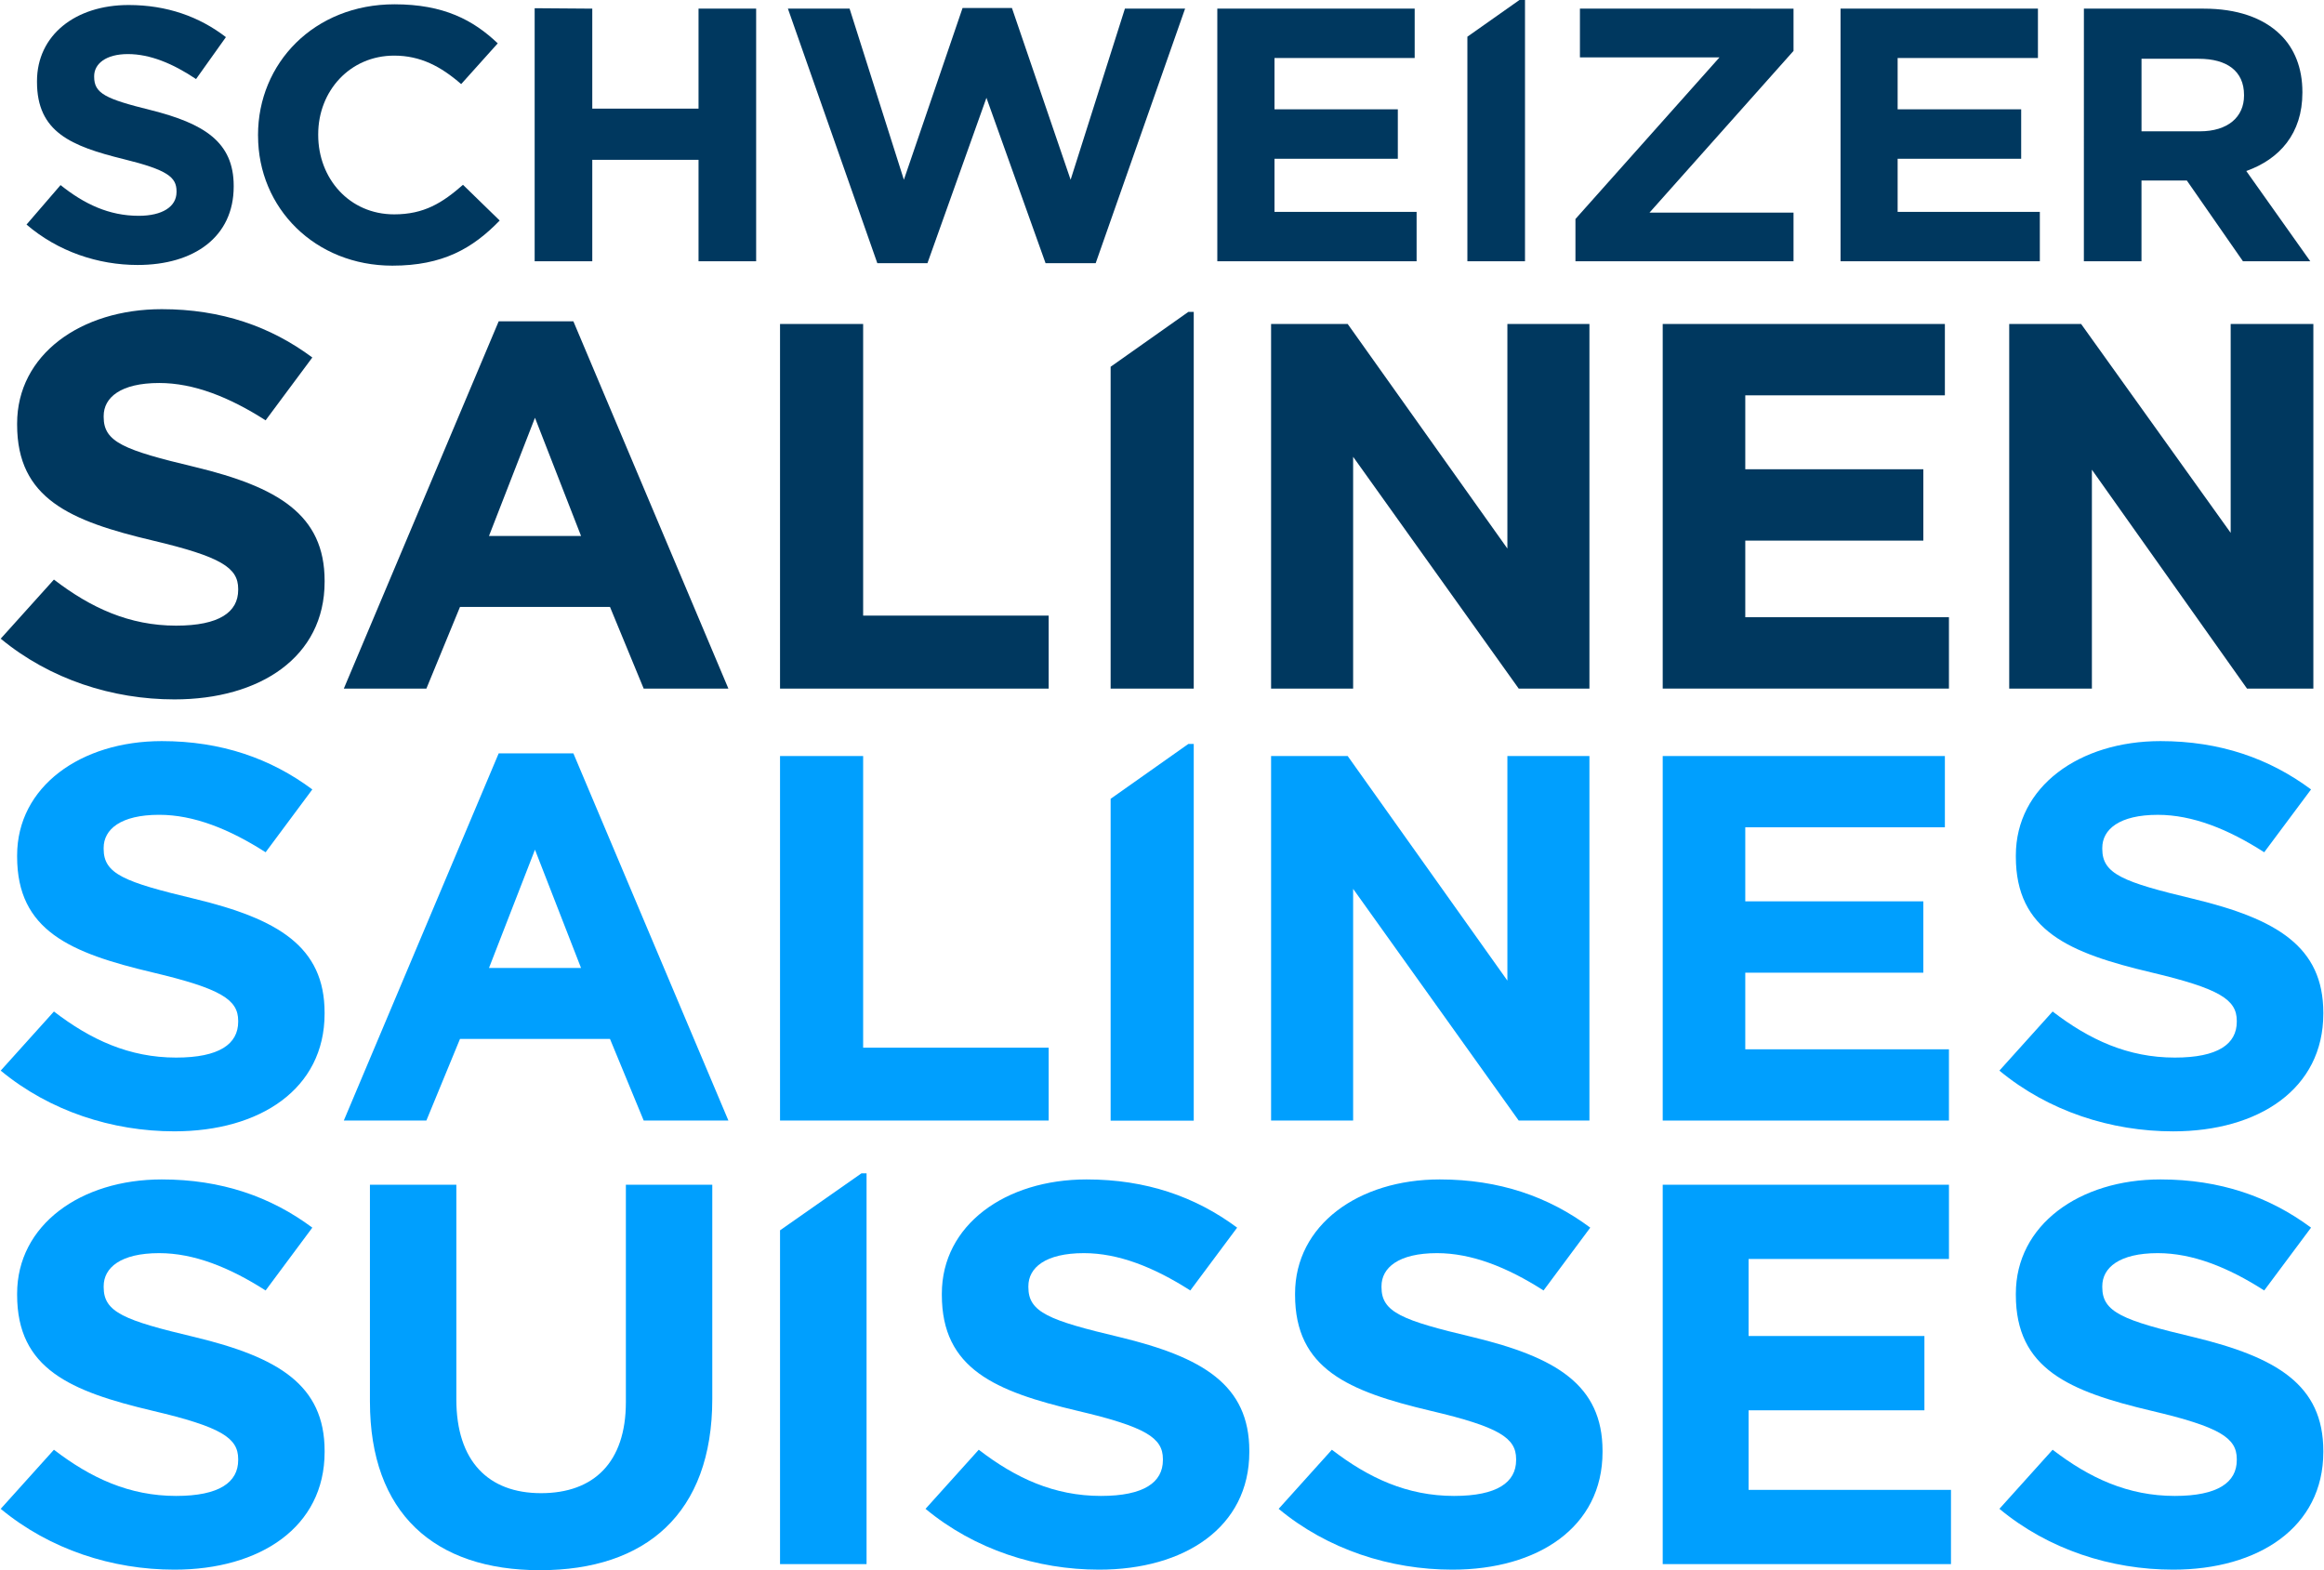
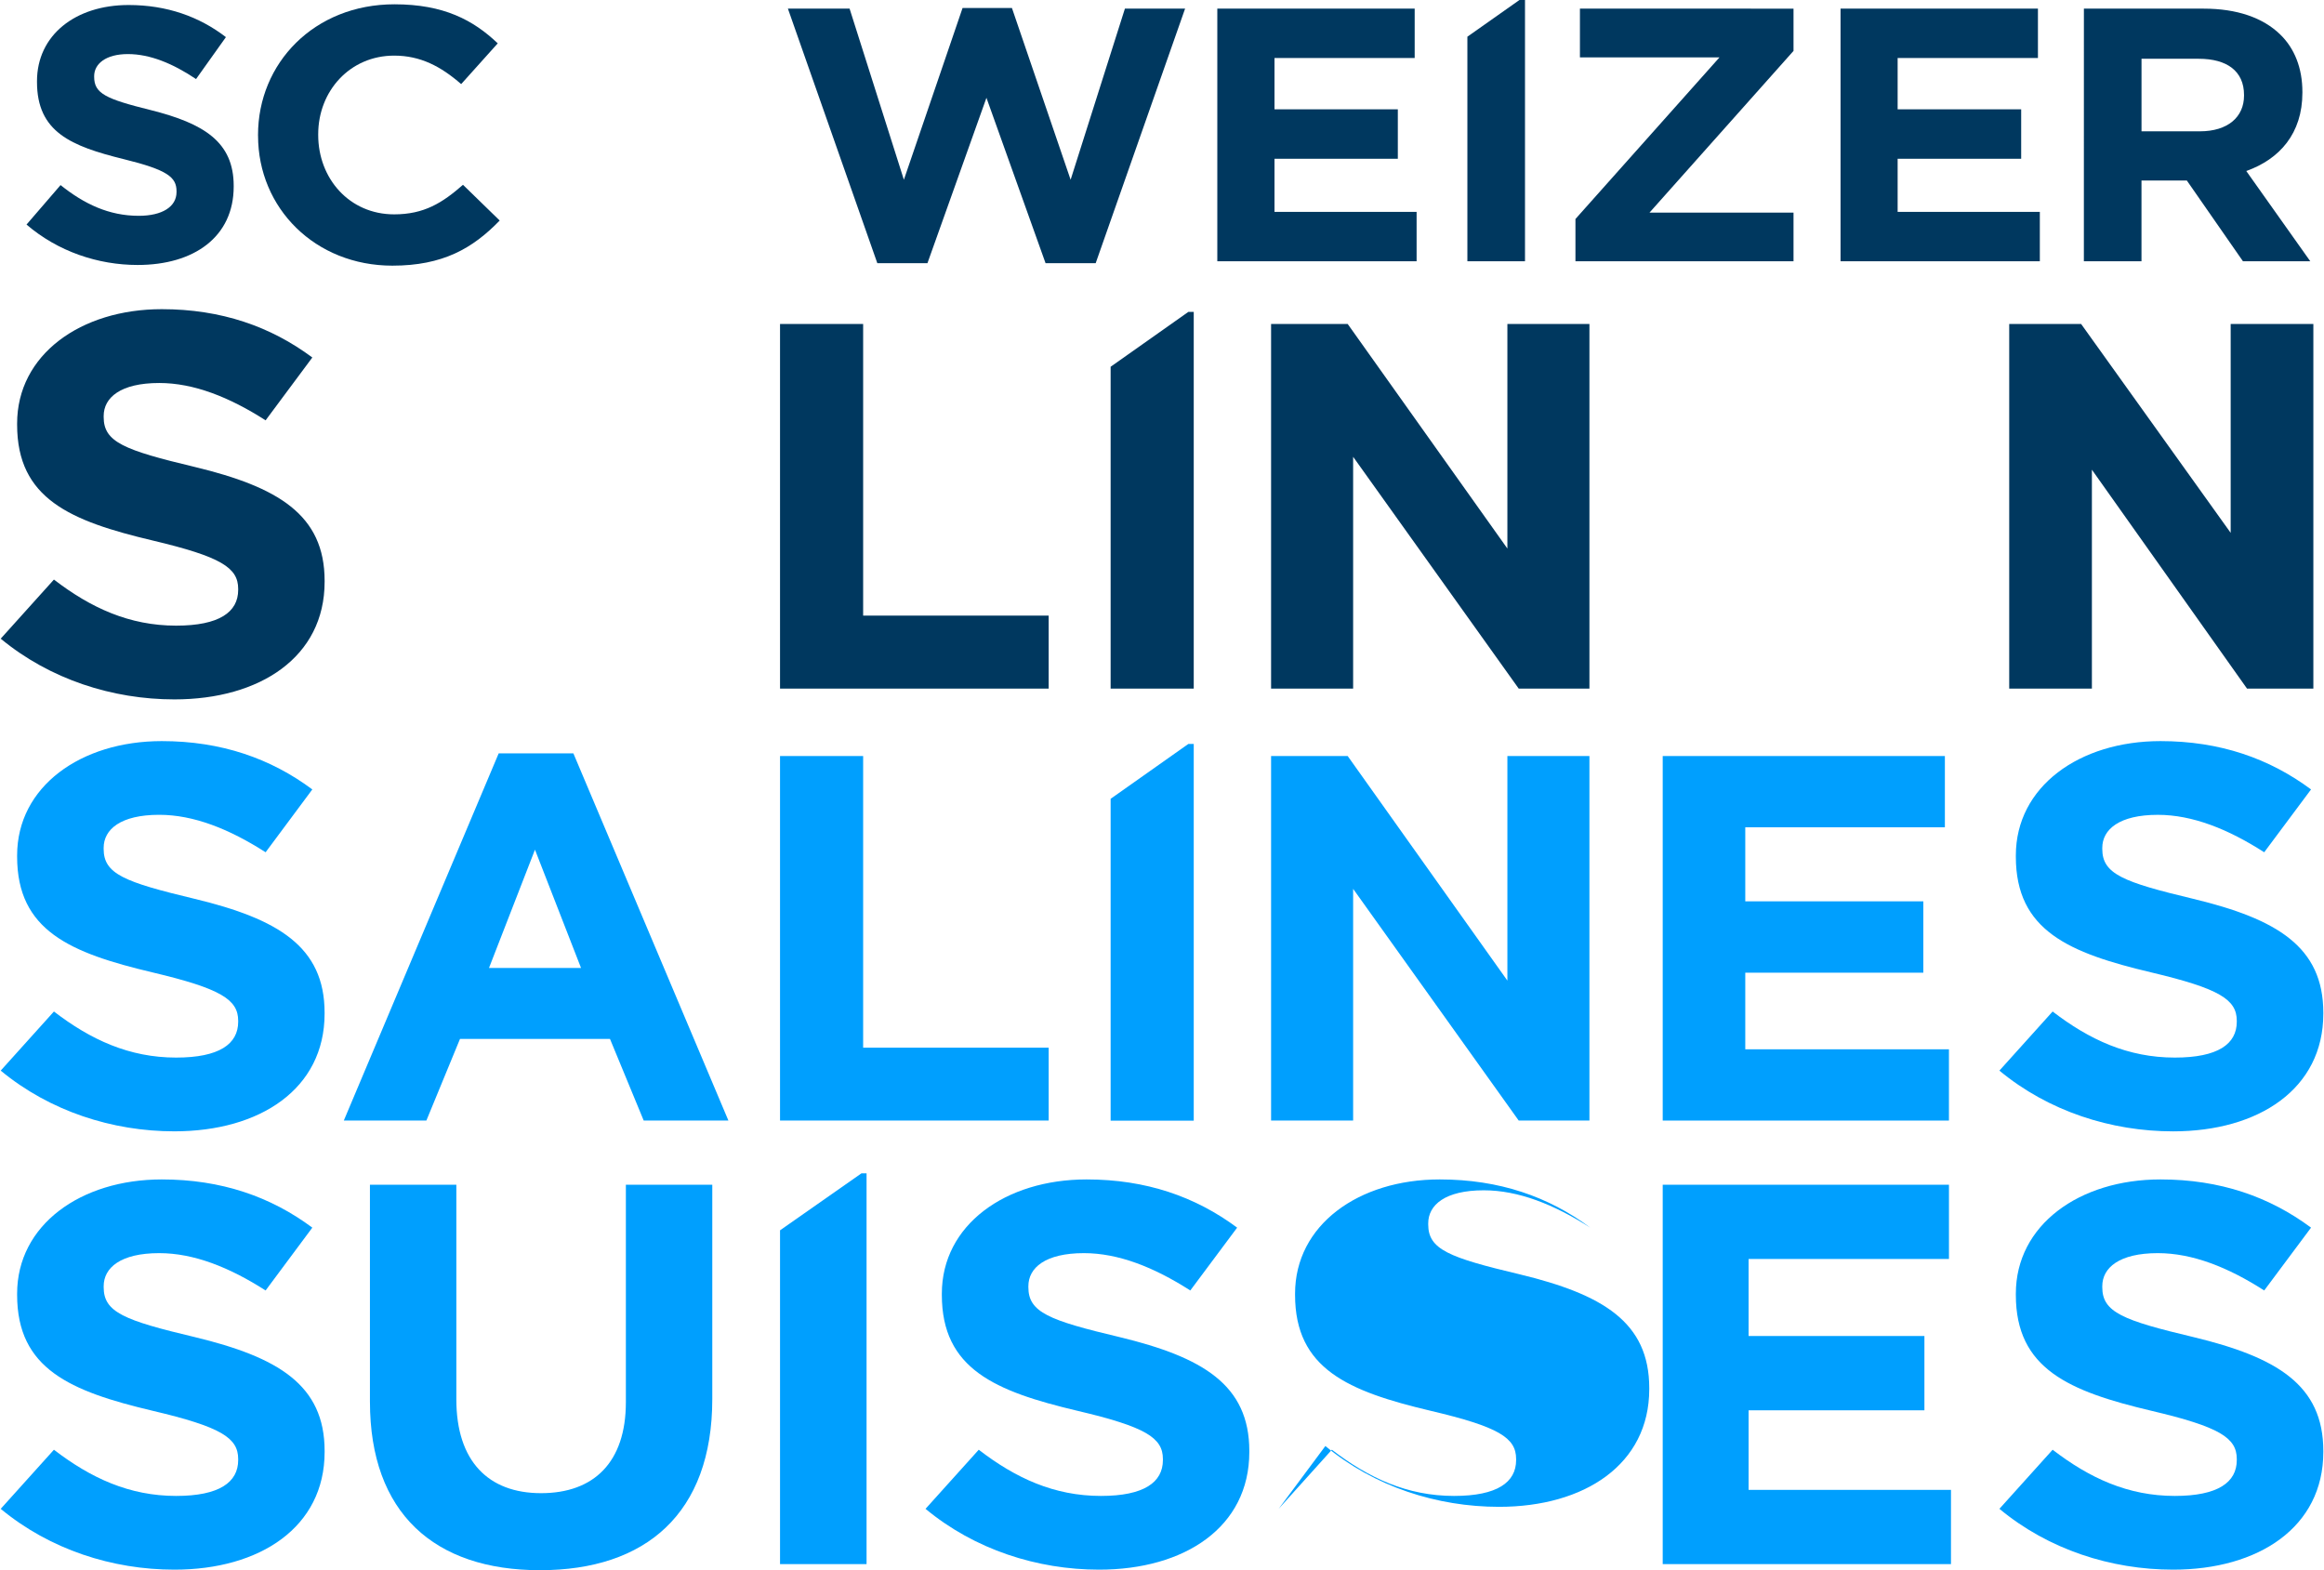
<svg xmlns="http://www.w3.org/2000/svg" id="svg1451" version="1.1" viewBox="0 0 97.896 66.146" height="250" width="370">
  <defs id="defs1445" />
  <g transform="translate(-53.791,-27.061)" id="layer1">
    <path style="fill:#009ffe;fill-opacity:1;fill-rule:nonzero;stroke:none;stroke-width:1.15" d="m 78.267,67.839 -1.941,-4.984 -1.937,4.984 z m -3.469,-9.042 h 3.146 l 6.53,15.468 h -3.568 l -1.42,-3.438 h -6.318 l -1.416,3.438 h -3.478 z m 0,0" id="path1190" />
    <path style="fill:#009ffe;fill-opacity:1;fill-rule:nonzero;stroke:none;stroke-width:1.15" d="m 86.649,58.91 h 3.501 v 12.286 h 7.815 v 3.069 H 86.649 Z m 0,0" id="path1192" />
    <path style="fill:#009ffe;fill-opacity:1;fill-rule:nonzero;stroke:none;stroke-width:1.15" d="m 100.575,60.712 3.272,-2.31 h 0.229 v 15.868 h -3.501 z m 0,0" id="path1194" />
    <path style="fill:#009ffe;fill-opacity:1;fill-rule:nonzero;stroke:none;stroke-width:1.15" d="m 107.334,58.91 h 3.227 l 6.727,9.46 v -9.46 h 3.456 v 15.356 h -2.979 l -6.975,-9.761 v 9.761 h -3.456 z m 0,0" id="path1196" />
    <path style="fill:#009ffe;fill-opacity:1;fill-rule:nonzero;stroke:none;stroke-width:1.15" d="m 123.831,58.91 h 11.886 v 3.002 h -8.408 v 3.119 h 7.5 v 3.006 h -7.5 v 3.227 h 8.579 v 3.002 h -12.057 z m 0,0" id="path1198" />
    <path style="fill:#009ffe;fill-opacity:1;fill-rule:nonzero;stroke:none;stroke-width:1.15" d="m 86.649,78.89 v 14.061 h 3.645 V 76.49 h -0.216 z m 0,0" id="path1200" />
    <path style="fill:#009ffe;fill-opacity:1;fill-rule:nonzero;stroke:none;stroke-width:1.15" d="m 123.831,76.971 v 15.98 h 12.143 v -3.128 h -8.525 v -3.352 h 7.406 V 83.343 h -7.406 v -3.245 h 8.44 v -3.128 z m 0,0" id="path1202" />
-     <path style="fill:#00385f;fill-opacity:1;fill-rule:nonzero;stroke:none;stroke-width:1.15" d="m 78.267,49.639 -1.941,-4.979 -1.937,4.979 z m -3.469,-9.042 h 3.146 l 6.53,15.473 h -3.568 l -1.42,-3.442 h -6.318 l -1.416,3.442 h -3.478 z m 0,0" id="path1204" />
    <path style="fill:#00385f;fill-opacity:1;fill-rule:nonzero;stroke:none;stroke-width:1.15" d="m 86.649,40.709 h 3.501 v 12.286 h 7.815 v 3.074 H 86.649 Z m 0,0" id="path1206" />
    <path style="fill:#00385f;fill-opacity:1;fill-rule:nonzero;stroke:none;stroke-width:1.15" d="m 100.575,42.511 3.272,-2.31 h 0.229 v 15.868 h -3.501 z m 0,0" id="path1208" />
    <path style="fill:#00385f;fill-opacity:1;fill-rule:nonzero;stroke:none;stroke-width:1.15" d="m 107.334,40.709 h 3.227 l 6.727,9.46 v -9.46 h 3.456 v 15.36 h -2.979 l -6.975,-9.765 v 9.765 h -3.456 z m 0,0" id="path1210" />
-     <path style="fill:#00385f;fill-opacity:1;fill-rule:nonzero;stroke:none;stroke-width:1.15" d="m 123.831,40.709 h 11.886 v 3.006 h -8.408 v 3.114 h 7.5 v 3.006 h -7.5 v 3.227 h 8.579 v 3.006 h -12.057 z m 0,0" id="path1212" />
    <path style="fill:#00385f;fill-opacity:1;fill-rule:nonzero;stroke:none;stroke-width:1.15" d="m 138.427,40.709 h 3.029 l 6.3,8.799 V 40.709 h 3.483 v 15.36 h -2.795 L 141.91,46.848 v 9.221 h -3.483 z m 0,0" id="path1214" />
    <path style="fill:#009ffe;fill-opacity:1;fill-rule:nonzero;stroke:none;stroke-width:1.15" d="m 69.374,86.107 v -9.136 h 3.64 v 9.042 c 0,2.602 1.348,3.95 3.568,3.95 2.224,0 3.573,-1.299 3.573,-3.833 v -9.159 h 3.64 v 9.024 c 0,4.835 -2.813,7.213 -7.258,7.213 -4.444,0 -7.163,-2.4 -7.163,-7.1" id="path1216" />
    <path style="fill:#00385f;fill-opacity:1;fill-rule:nonzero;stroke:none;stroke-width:1.15" d="m 53.821,53.966 2.242,-2.49 c 1.55,1.191 3.177,1.941 5.146,1.941 1.82,0 2.615,-0.571 2.615,-1.505 v -0.045 c 0,-0.89 -0.719,-1.353 -3.6,-2.036 -3.474,-0.822 -5.712,-1.762 -5.712,-4.88 v -0.049 c 0,-2.899 2.678,-4.817 6.094,-4.817 2.508,0 4.593,0.733 6.341,2.036 l -1.968,2.647 c -1.528,-0.98 -3.029,-1.573 -4.48,-1.573 -1.631,0 -2.341,0.616 -2.341,1.389 v 0.049 c 0,1.052 0.863,1.389 3.838,2.099 3.501,0.845 5.469,2.009 5.469,4.795 v 0.045 c 0,3.168 -2.723,4.952 -6.327,4.952 -2.611,-3e-6 -5.244,-0.845 -7.316,-2.557" id="path1218" />
    <path style="fill:#00385f;fill-opacity:1;fill-rule:nonzero;stroke:none;stroke-width:1.15" d="m 54.908,36.521 1.434,-1.663 c 0.993,0.795 2.036,1.294 3.294,1.294 0.989,0 1.591,-0.382 1.591,-1.002 v -0.031 c 0,-0.593 -0.377,-0.899 -2.22,-1.353 -2.224,-0.548 -3.658,-1.141 -3.658,-3.254 v -0.031 c 0,-1.932 1.609,-3.209 3.86,-3.209 1.609,0 2.979,0.49 4.098,1.353 l -1.258,1.766 c -0.98,-0.656 -1.941,-1.052 -2.872,-1.052 -0.93,0 -1.42,0.413 -1.42,0.93 v 0.027 c 0,0.701 0.476,0.93 2.382,1.402 2.238,0.562 3.496,1.339 3.496,3.191 v 0.031 c 0,2.117 -1.667,3.303 -4.045,3.303 -1.672,0 -3.357,-0.566 -4.683,-1.703" id="path1220" />
    <path style="fill:#00385f;fill-opacity:1;fill-rule:nonzero;stroke:none;stroke-width:1.15" d="m 64.66,32.778 v -0.031 c 0,-3.024 2.364,-5.505 5.748,-5.505 2.081,0 3.325,0.67 4.35,1.645 l -1.541,1.717 c -0.854,-0.746 -1.717,-1.2 -2.822,-1.2 -1.86,0 -3.2,1.487 -3.2,3.312 v 0.032 c 0,1.829 1.308,3.343 3.2,3.343 1.263,0 2.031,-0.485 2.899,-1.245 l 1.546,1.505 c -1.137,1.173 -2.395,1.901 -4.521,1.901 -3.249,0 -5.658,-2.418 -5.658,-5.474" id="path1222" />
-     <path style="fill:#00385f;fill-opacity:1;fill-rule:nonzero;stroke:none;stroke-width:1.15" d="m 76.313,38.067 h 2.427 v -4.274 h 4.476 v 4.274 h 2.427 V 27.425 h -2.427 v 4.211 h -4.476 v -4.211 l -2.427,-0.018 z m 0,0" id="path1224" />
    <path style="fill:#00385f;fill-opacity:1;fill-rule:nonzero;stroke:none;stroke-width:1.15" d="m 94.338,27.398 -2.472,7.235 -2.287,-7.208 H 86.981 l 3.766,10.722 h 2.112 l 2.485,-6.966 2.49,6.966 h 2.112 l 3.766,-10.722 h -2.535 l -2.287,7.208 -2.472,-7.235 z m 0,0" id="path1226" />
    <path style="fill:#00385f;fill-opacity:1;fill-rule:nonzero;stroke:none;stroke-width:1.15" d="m 105.069,27.425 v 10.642 h 8.395 v -2.081 h -5.986 v -2.238 h 5.195 v -2.081 h -5.195 v -2.162 h 5.905 v -2.081 z m 0,0" id="path1228" />
    <path style="fill:#00385f;fill-opacity:1;fill-rule:nonzero;stroke:none;stroke-width:1.15" d="m 115.603,28.607 v 9.46 h 2.427 V 27.061 h -0.234 z m 0,0" id="path1230" />
    <path style="fill:#00385f;fill-opacity:1;fill-rule:nonzero;stroke:none;stroke-width:1.15" d="m 120.344,27.425 v 2.054 h 5.878 l -6.067,6.808 v 1.78 h 9.186 v -2.049 h -6.067 l 6.067,-6.813 v -1.78 z m 0,0" id="path1232" />
    <path style="fill:#00385f;fill-opacity:1;fill-rule:nonzero;stroke:none;stroke-width:1.15" d="m 131.322,27.425 v 10.642 h 8.395 v -2.081 h -5.99 v -2.238 h 5.204 v -2.081 h -5.204 v -2.162 h 5.91 v -2.081 z m 0,0" id="path1234" />
    <path style="fill:#00385f;fill-opacity:1;fill-rule:nonzero;stroke:none;stroke-width:1.15" d="m 146.458,32.593 c 1.182,0 1.86,-0.607 1.86,-1.501 v -0.032 c 0,-1.007 -0.724,-1.523 -1.905,-1.523 h -2.413 v 3.056 z m -4.885,-5.168 h 5.047 c 1.402,0 2.49,0.382 3.213,1.079 0.616,0.593 0.944,1.429 0.944,2.431 v 0.031 c 0,1.721 -0.962,2.8 -2.364,3.299 l 2.696,3.802 h -2.836 l -2.364,-3.402 h -1.91 v 3.402 h -2.427 z m 0,0" id="path1236" />
    <path style="fill:#009ffe;fill-opacity:1;fill-rule:nonzero;stroke:none;stroke-width:1.15" d="m 53.821,72.162 2.242,-2.49 c 1.55,1.191 3.177,1.941 5.146,1.941 1.82,0 2.615,-0.571 2.615,-1.51 v -0.04 c 0,-0.89 -0.719,-1.353 -3.6,-2.036 -3.474,-0.822 -5.712,-1.762 -5.712,-4.88 v -0.049 c 0,-2.899 2.678,-4.817 6.094,-4.817 2.508,0 4.593,0.733 6.341,2.036 l -1.968,2.647 C 63.451,61.984 61.95,61.386 60.498,61.386 c -1.631,0 -2.341,0.616 -2.341,1.393 v 0.045 c 0,1.052 0.863,1.393 3.838,2.103 3.501,0.845 5.469,2.009 5.469,4.795 v 0.041 c 0,3.173 -2.723,4.957 -6.327,4.957 -2.611,-7e-6 -5.244,-0.845 -7.316,-2.557" id="path1238" />
    <path style="fill:#009ffe;fill-opacity:1;fill-rule:nonzero;stroke:none;stroke-width:1.15" d="m 53.821,90.623 2.242,-2.49 c 1.55,1.191 3.177,1.946 5.146,1.946 1.82,0 2.615,-0.575 2.615,-1.51 v -0.045 c 0,-0.89 -0.719,-1.353 -3.6,-2.031 -3.474,-0.822 -5.712,-1.766 -5.712,-4.885 v -0.049 c 0,-2.894 2.678,-4.813 6.094,-4.813 2.508,0 4.593,0.728 6.341,2.031 l -1.968,2.647 c -1.528,-0.98 -3.029,-1.573 -4.48,-1.573 -1.631,0 -2.341,0.616 -2.341,1.393 v 0.045 c 0,1.052 0.863,1.393 3.838,2.099 3.501,0.845 5.469,2.009 5.469,4.795 v 0.045 c 0,3.168 -2.723,4.957 -6.327,4.957 -2.611,3.4e-5 -5.244,-0.845 -7.316,-2.561" id="path1240" />
    <path style="fill:#009ffe;fill-opacity:1;fill-rule:nonzero;stroke:none;stroke-width:1.15" d="m 138.014,72.162 2.242,-2.49 c 1.55,1.191 3.173,1.941 5.146,1.941 1.82,0 2.611,-0.571 2.611,-1.51 v -0.04 c 0,-0.89 -0.715,-1.353 -3.595,-2.036 -3.474,-0.822 -5.712,-1.762 -5.712,-4.88 v -0.049 c 0,-2.899 2.674,-4.817 6.094,-4.817 2.508,0 4.588,0.733 6.341,2.036 l -1.973,2.647 c -1.523,-0.98 -3.029,-1.577 -4.48,-1.577 -1.627,0 -2.341,0.616 -2.341,1.393 v 0.045 c 0,1.052 0.867,1.393 3.842,2.103 3.501,0.845 5.469,2.009 5.469,4.795 v 0.041 c 0,3.173 -2.728,4.957 -6.327,4.957 -2.611,0 -5.249,-0.845 -7.316,-2.557" id="path1242" />
    <path style="fill:#009ffe;fill-opacity:1;fill-rule:nonzero;stroke:none;stroke-width:1.15" d="m 138.014,90.623 2.242,-2.49 c 1.55,1.191 3.173,1.946 5.146,1.946 1.82,0 2.611,-0.575 2.611,-1.51 v -0.045 c 0,-0.89 -0.715,-1.353 -3.595,-2.031 -3.474,-0.822 -5.712,-1.766 -5.712,-4.885 v -0.049 c 0,-2.894 2.674,-4.813 6.094,-4.813 2.508,0 4.588,0.728 6.341,2.031 l -1.973,2.647 c -1.523,-0.98 -3.029,-1.573 -4.48,-1.573 -1.627,0 -2.341,0.616 -2.341,1.393 v 0.045 c 0,1.052 0.867,1.393 3.842,2.099 3.501,0.845 5.469,2.009 5.469,4.795 v 0.045 c 0,3.168 -2.728,4.957 -6.327,4.957 -2.611,0 -5.249,-0.845 -7.316,-2.562" id="path1244" />
-     <path style="fill:#009ffe;fill-opacity:1;fill-rule:nonzero;stroke:none;stroke-width:1.15" d="m 107.653,90.623 2.242,-2.49 c 1.55,1.191 3.173,1.946 5.146,1.946 1.82,0 2.615,-0.575 2.615,-1.51 v -0.045 c 0,-0.89 -0.719,-1.353 -3.6,-2.031 -3.474,-0.822 -5.712,-1.766 -5.712,-4.885 v -0.049 c 0,-2.894 2.674,-4.813 6.094,-4.813 2.508,0 4.593,0.728 6.341,2.031 l -1.968,2.647 c -1.528,-0.98 -3.033,-1.573 -4.485,-1.573 -1.627,0 -2.341,0.616 -2.341,1.393 v 0.045 c 0,1.052 0.867,1.393 3.842,2.099 3.501,0.845 5.469,2.009 5.469,4.795 v 0.045 c 0,3.168 -2.723,4.957 -6.327,4.957 -2.611,0 -5.249,-0.845 -7.316,-2.562" id="path1246" />
+     <path style="fill:#009ffe;fill-opacity:1;fill-rule:nonzero;stroke:none;stroke-width:1.15" d="m 107.653,90.623 2.242,-2.49 c 1.55,1.191 3.173,1.946 5.146,1.946 1.82,0 2.615,-0.575 2.615,-1.51 v -0.045 c 0,-0.89 -0.719,-1.353 -3.6,-2.031 -3.474,-0.822 -5.712,-1.766 -5.712,-4.885 v -0.049 c 0,-2.894 2.674,-4.813 6.094,-4.813 2.508,0 4.593,0.728 6.341,2.031 c -1.528,-0.98 -3.033,-1.573 -4.485,-1.573 -1.627,0 -2.341,0.616 -2.341,1.393 v 0.045 c 0,1.052 0.867,1.393 3.842,2.099 3.501,0.845 5.469,2.009 5.469,4.795 v 0.045 c 0,3.168 -2.723,4.957 -6.327,4.957 -2.611,0 -5.249,-0.845 -7.316,-2.562" id="path1246" />
    <path style="fill:#009ffe;fill-opacity:1;fill-rule:nonzero;stroke:none;stroke-width:1.15" d="m 92.778,90.623 2.242,-2.49 c 1.546,1.191 3.173,1.946 5.146,1.946 1.816,0 2.611,-0.575 2.611,-1.51 v -0.045 c 0,-0.89 -0.715,-1.353 -3.6,-2.031 -3.474,-0.822 -5.712,-1.766 -5.712,-4.885 v -0.049 c 0,-2.894 2.678,-4.813 6.098,-4.813 2.508,0 4.588,0.728 6.341,2.031 l -1.973,2.647 c -1.528,-0.98 -3.029,-1.573 -4.48,-1.573 -1.627,0 -2.341,0.616 -2.341,1.393 v 0.045 c 0,1.052 0.863,1.393 3.842,2.099 3.496,0.845 5.465,2.009 5.465,4.795 v 0.045 c 0,3.168 -2.723,4.957 -6.327,4.957 -2.606,0 -5.244,-0.845 -7.312,-2.562" id="path1248" />
  </g>
</svg>